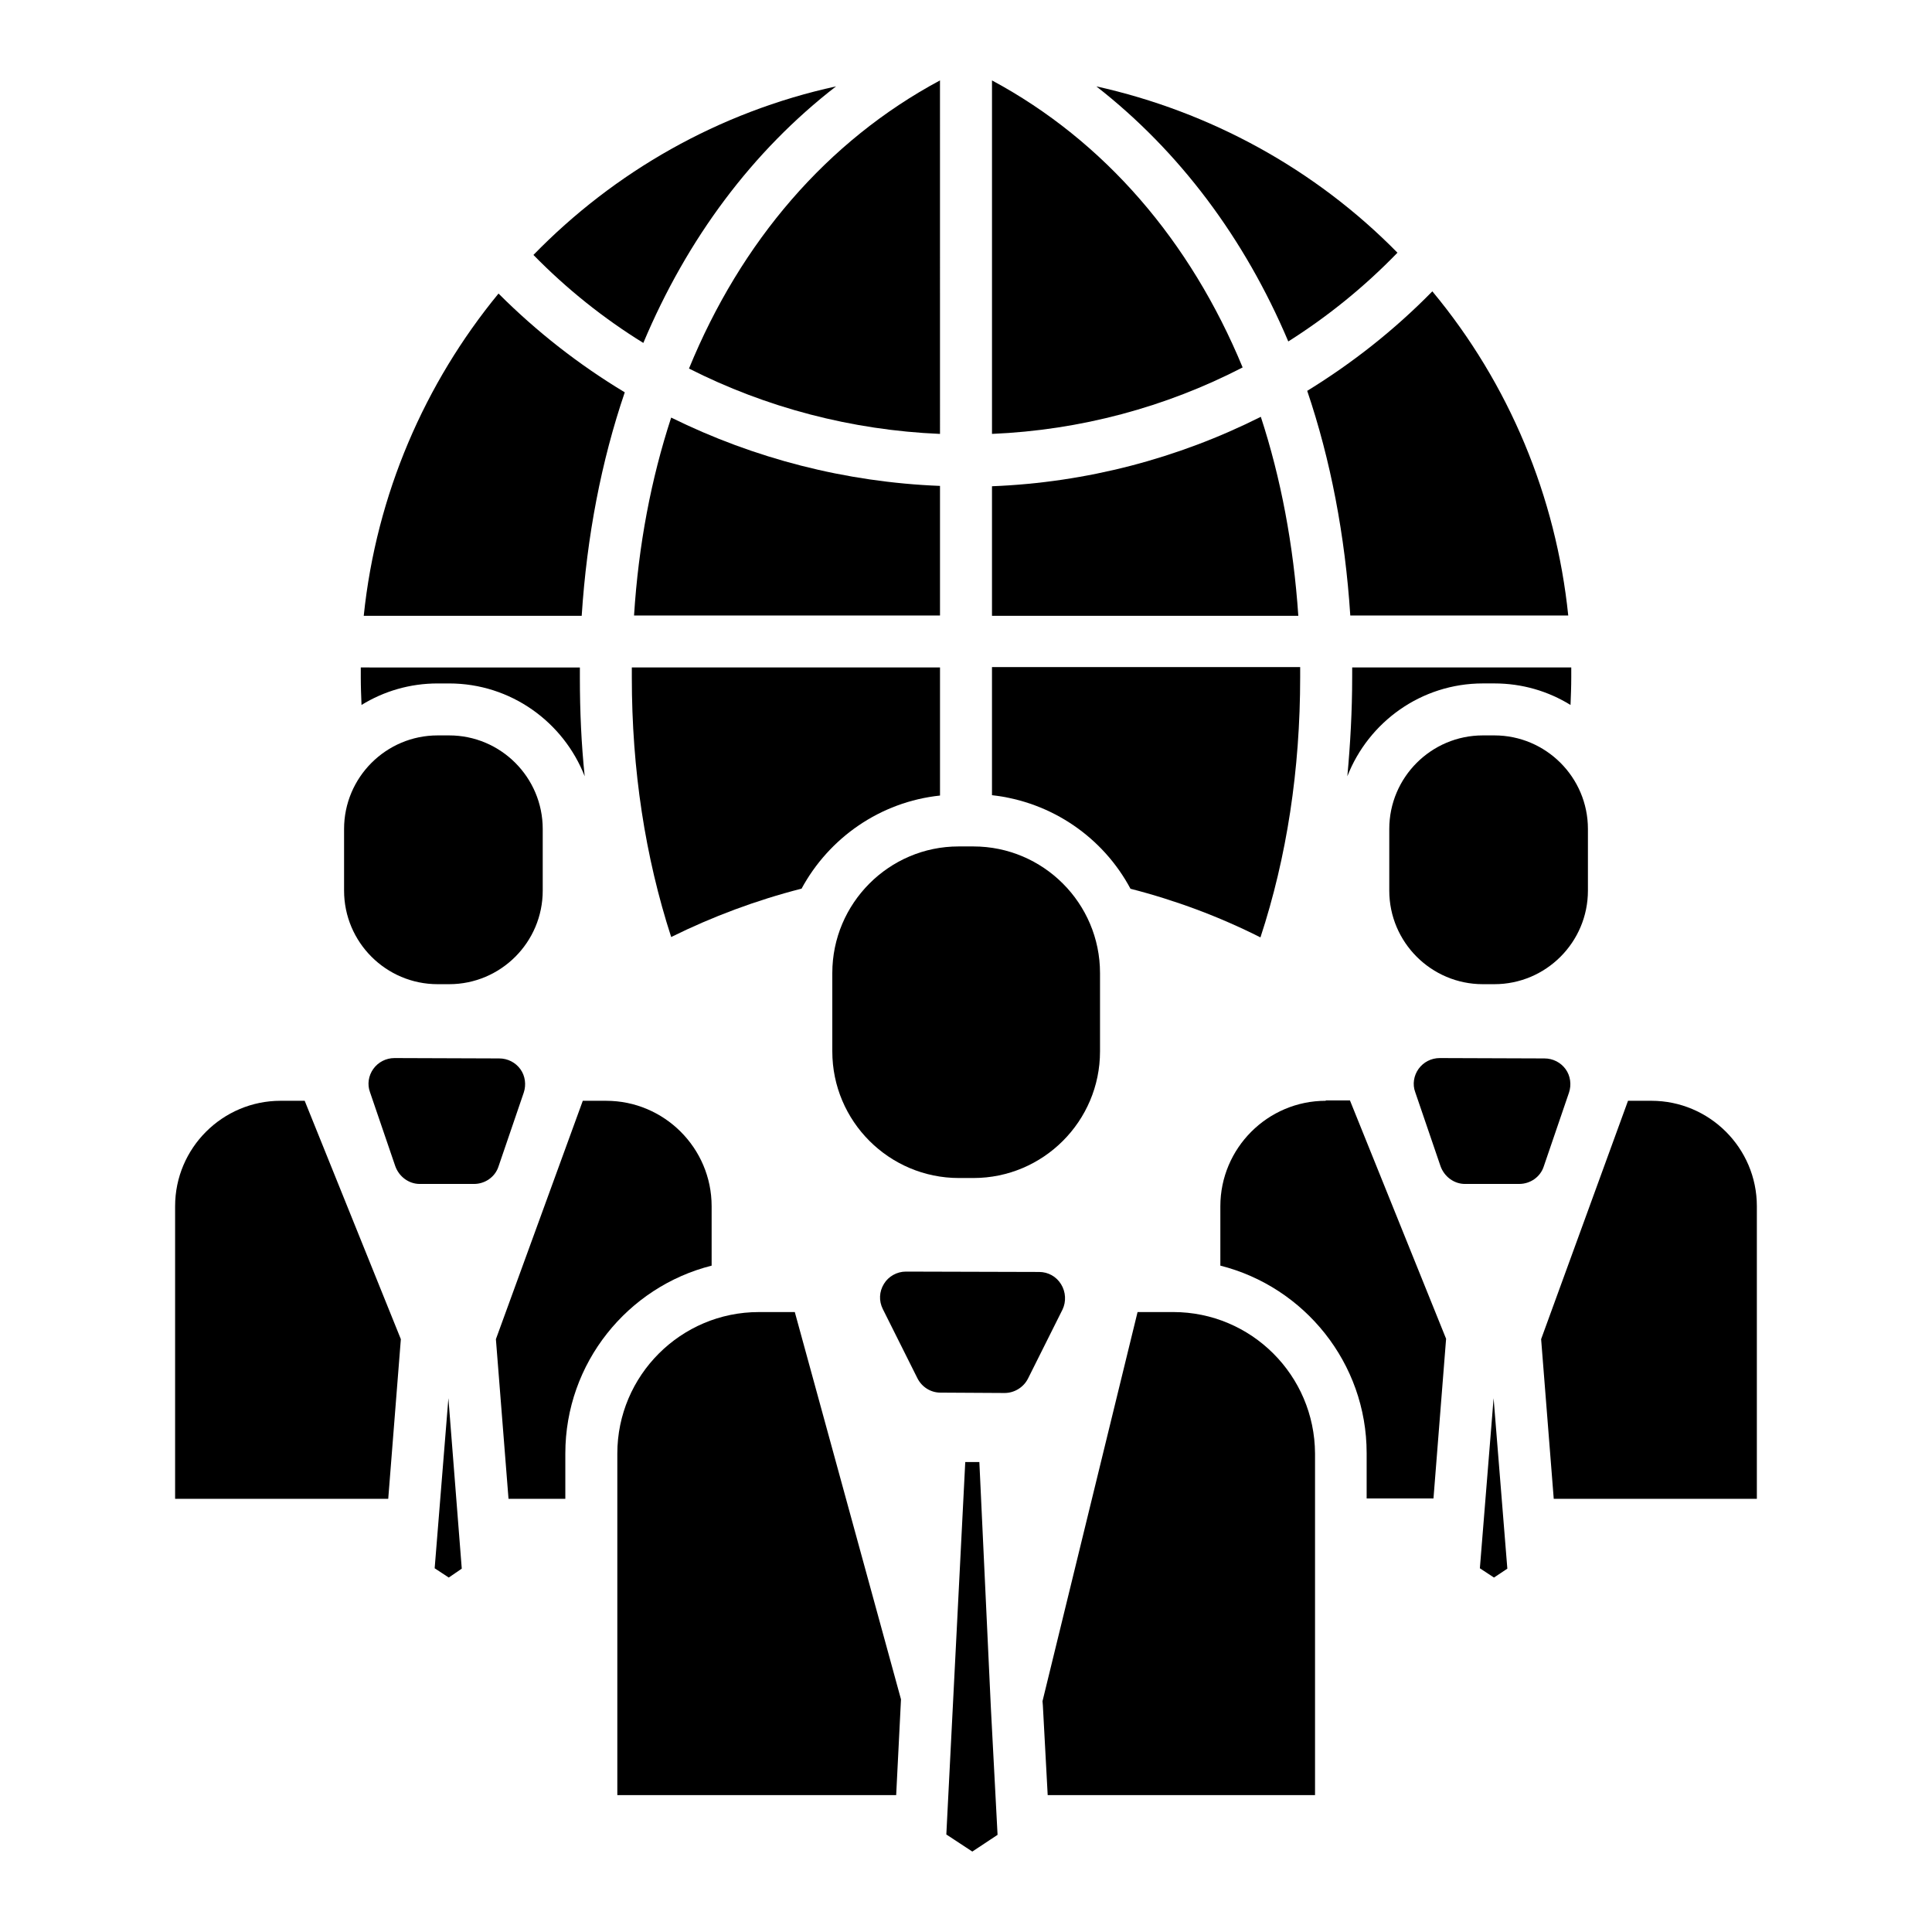
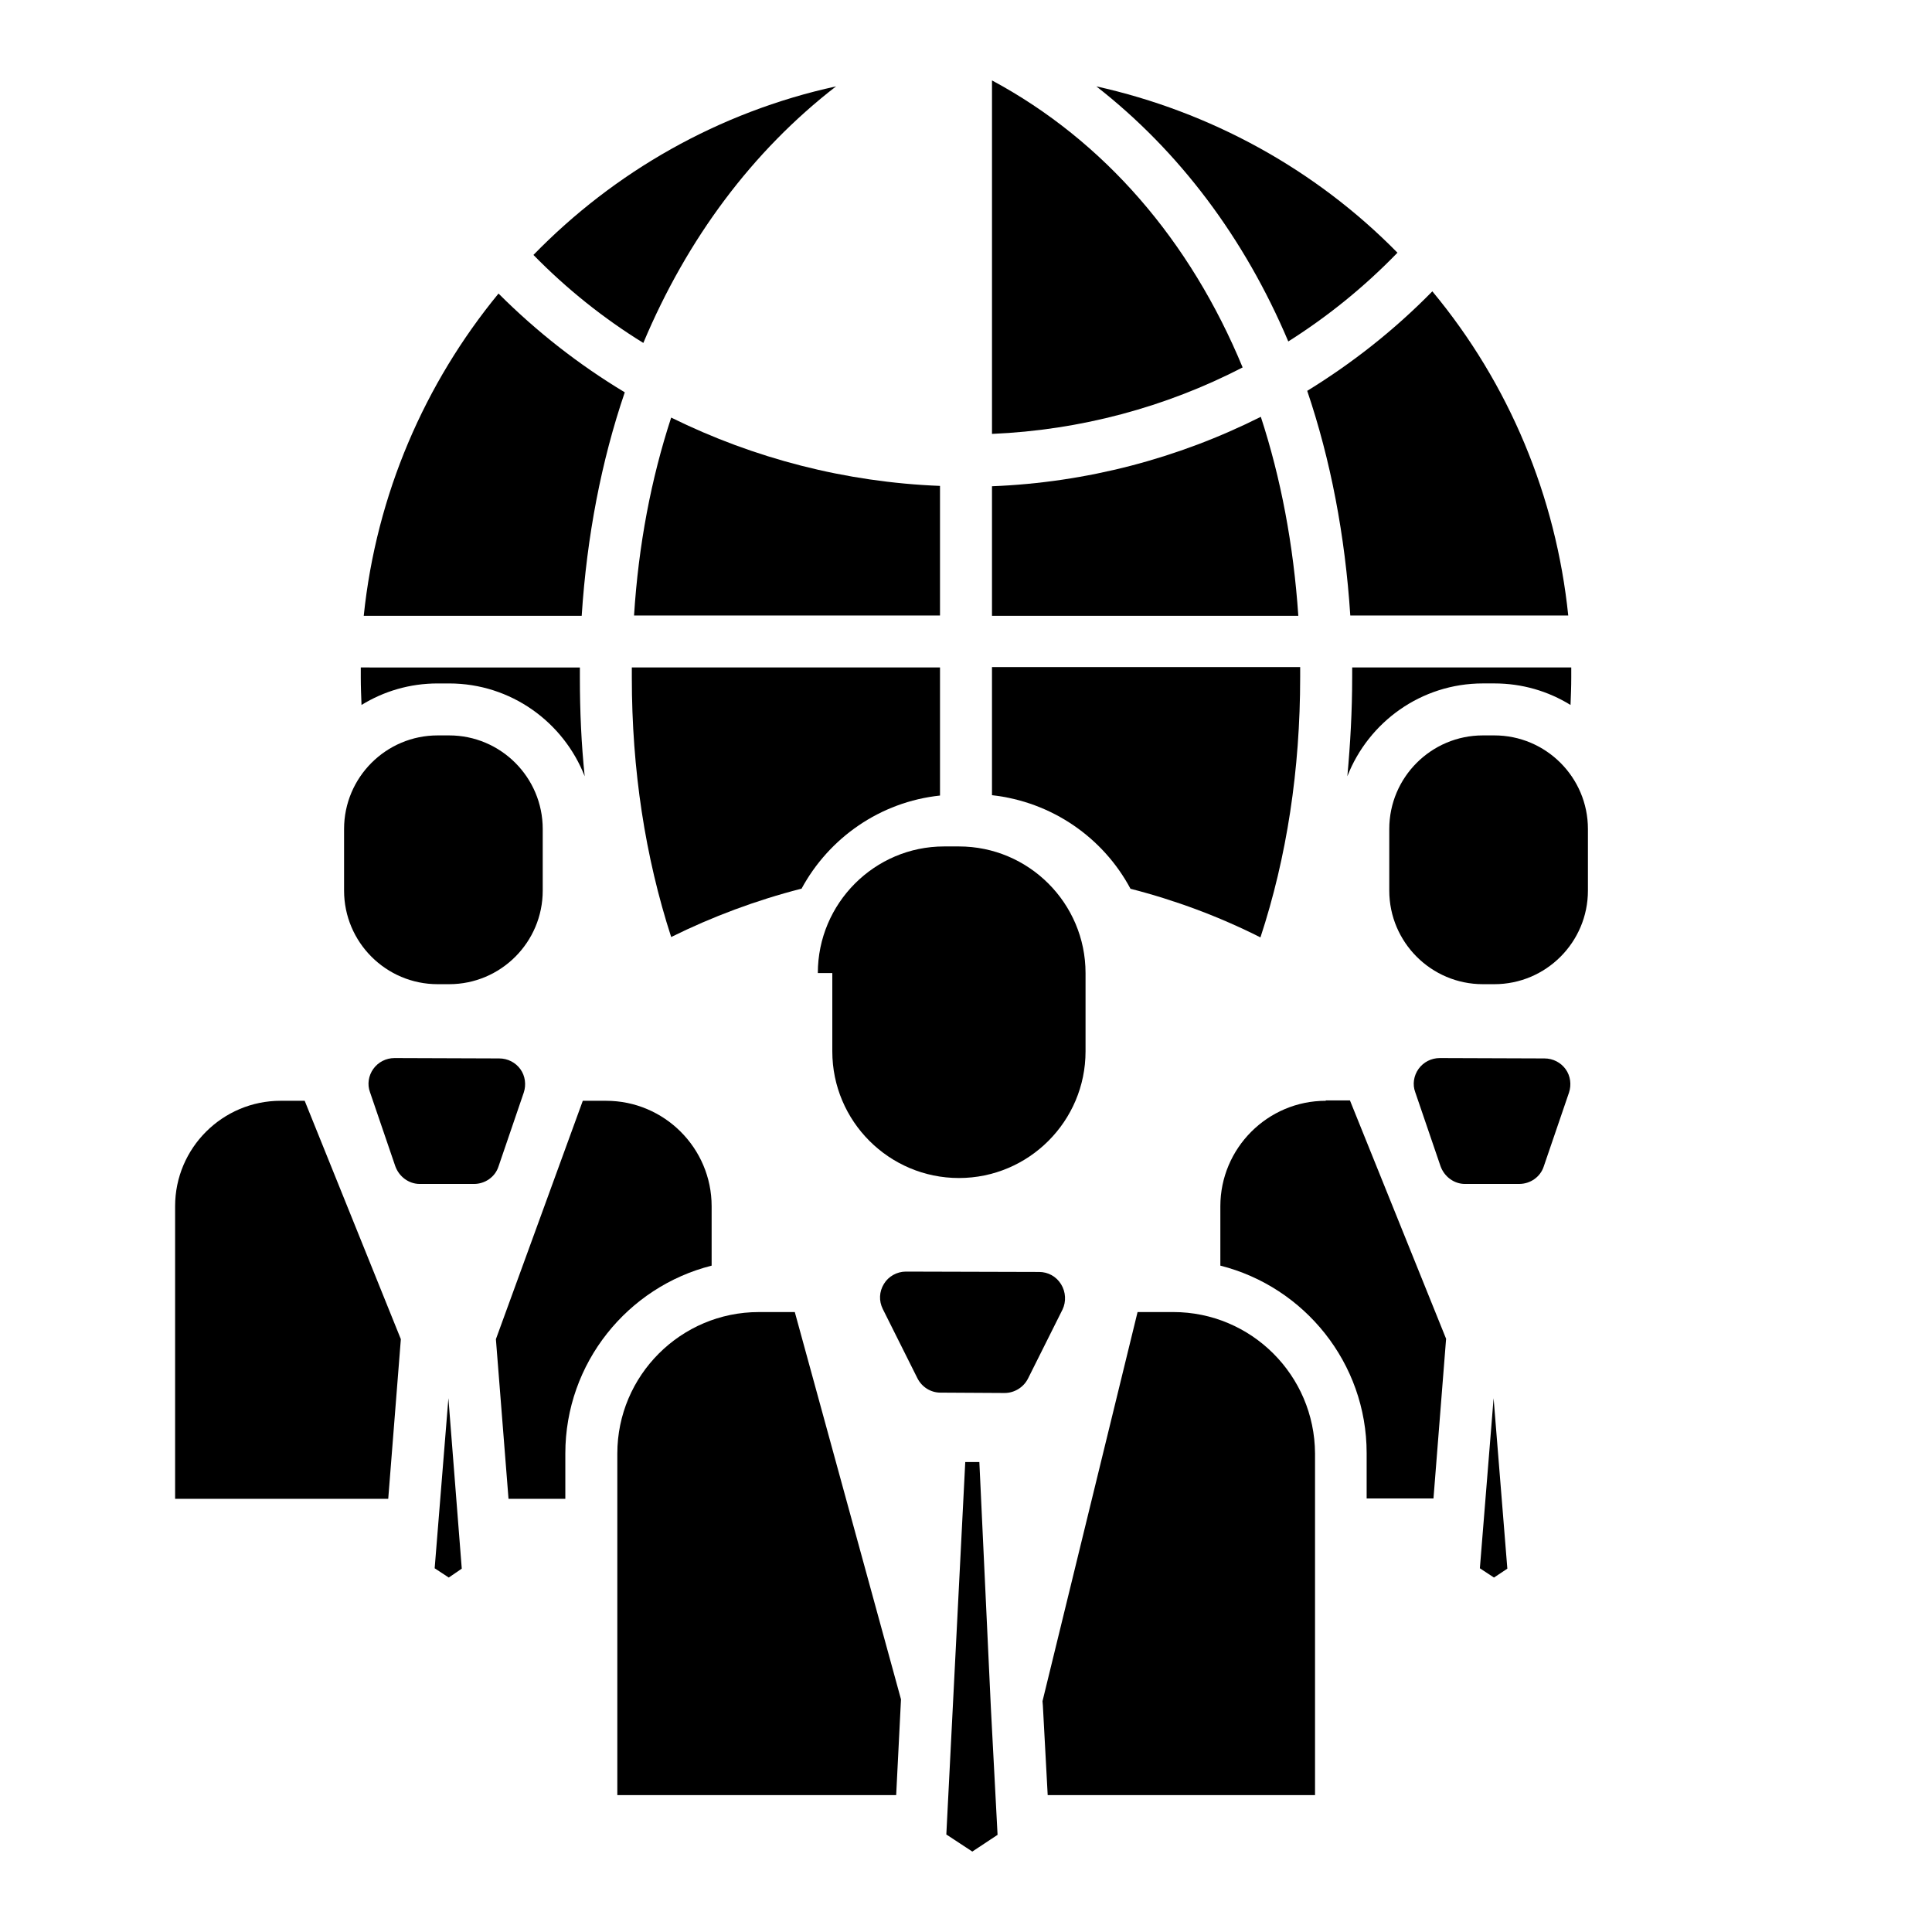
<svg xmlns="http://www.w3.org/2000/svg" fill="#000000" width="800px" height="800px" version="1.1" viewBox="144 144 512 512">
  <g>
    <path d="m559.8 433.55c0.688-2.066 0.395-4.43-0.887-6.199-1.277-1.77-3.344-2.856-5.609-2.856l-27.75-0.098c-2.262 0-4.328 1.082-5.609 2.856-1.277 1.77-1.672 4.133-0.887 6.199l6.691 19.582c0.984 2.754 3.543 4.723 6.496 4.723l14.367-0.004c2.953 0 5.609-1.871 6.496-4.625z" />
    <path d="m282.8 433.55c0.688-2.066 0.395-4.43-0.887-6.199-1.277-1.77-3.344-2.856-5.609-2.856l-27.75-0.098c-2.262 0-4.328 1.082-5.609 2.856-1.277 1.77-1.672 4.133-0.887 6.199l6.691 19.582c0.984 2.754 3.543 4.723 6.496 4.723h14.367c2.953 0 5.609-1.871 6.496-4.625z" />
    <path d="m311.44 323.54c0 24.5 3.543 47.527 10.43 68.781 10.922-5.41 22.535-9.742 34.441-12.793h0.098c7.281-13.48 20.859-23.027 36.703-24.699v-33.949h-81.672v2.66z" />
    <path d="m393.11 272.77c-25.094-0.984-49.297-7.281-71.242-18.105-5.312 16.234-8.66 33.75-9.84 52.449h81.082z" />
-     <path d="m326.59 241.67c20.367 10.332 43.098 16.336 66.52 17.32l-0.004-93.68c-29.914 16.039-52.742 42.707-66.516 76.359z" />
    <path d="m309.57 247.97c-12.102-7.281-23.32-16.039-33.457-26.176-19.484 23.715-32.375 53.137-35.719 85.41h57.762c1.375-21.152 5.215-41.027 11.414-59.234z" />
-     <path d="m364.57 401.87v20.762c0 18.5 15.055 33.555 33.555 33.555h3.836c18.5 0 33.555-15.055 33.555-33.555v-20.762c0-18.5-15.055-33.555-33.555-33.555h-3.934c-18.402 0-33.457 15.055-33.457 33.555z" />
+     <path d="m364.57 401.87v20.762c0 18.5 15.055 33.555 33.555 33.555c18.5 0 33.555-15.055 33.555-33.555v-20.762c0-18.5-15.055-33.555-33.555-33.555h-3.934c-18.402 0-33.457 15.055-33.457 33.555z" />
    <path d="m365.56 166.89c-31.094 6.789-58.746 22.633-80.195 44.672 8.758 8.953 18.598 16.828 29.125 23.32 11.613-27.648 28.93-50.867 51.07-67.992z" />
    <path d="m501.84 307.11h57.762c-3.246-31.488-15.645-61.402-36.016-85.902-10.035 10.234-21.156 18.992-33.16 26.371 6.199 18.301 10.035 38.277 11.414 59.531z" />
    <path d="m485.41 234.49c10.43-6.594 20.172-14.465 28.93-23.52-21.844-22.238-49.691-37.391-79.801-44.082 21.941 17.125 39.258 40.148 50.871 67.602z" />
    <path d="m443.59 379.53c11.906 3.051 23.52 7.379 34.441 12.891 6.988-21.254 10.527-44.477 10.527-68.98v-2.656h-81.672v33.949c15.941 1.77 29.52 11.316 36.703 24.797z" />
    <path d="m540.02 338.89h-3.051c-13.676 0-24.797 11.121-24.797 24.797v16.336c0 13.676 11.121 24.797 24.797 24.797h3.051c13.676 0 24.797-11.121 24.797-24.797v-16.336c0-13.676-11.121-24.797-24.797-24.797z" />
    <path d="m406.89 165.31v93.676c23.418-0.984 46.051-7.086 66.422-17.613-13.875-33.551-36.605-60.023-66.422-76.062z" />
    <path d="m478.13 254.46c-21.941 11.02-46.148 17.418-71.242 18.402v34.34h81.18c-1.277-18.793-4.625-36.508-9.938-52.742z" />
    <path d="m502.34 323.54c0 8.855-0.492 17.613-1.277 26.176 5.609-14.367 19.582-24.602 35.918-24.602h3.051c7.379 0 14.27 2.066 20.172 5.707 0.098-2.461 0.195-4.82 0.195-7.281v-2.656h-58.055c-0.004 0.883-0.004 1.77-0.004 2.656z" />
    <path d="m259.98 325.12h3.051c16.336 0 30.309 10.234 35.918 24.602-0.887-8.562-1.277-17.219-1.277-26.176v-2.656l-58.062-0.004v2.656c0 2.461 0.098 4.82 0.195 7.281 5.906-3.637 12.793-5.703 20.176-5.703z" />
    <path d="m259.98 404.82h3.051c13.676 0 24.797-11.121 24.797-24.797v-16.336c0-13.676-11.121-24.797-24.797-24.797h-3.051c-13.676 0-24.797 11.121-24.797 24.797v16.336c0 13.676 11.117 24.797 24.797 24.797z" />
    <path d="m425.19 484.33c-1.277-2.066-3.445-3.246-5.805-3.246l-35.324-0.098c-2.363 0-4.625 1.277-5.805 3.246-1.277 2.066-1.379 4.527-0.297 6.691l9.152 18.301c1.18 2.363 3.543 3.836 6.102 3.836l16.926 0.098h0.098c2.559 0 5.019-1.477 6.199-3.836l9.152-18.301c0.98-2.066 0.883-4.625-0.398-6.691z" />
    <path d="m495.35 435.72c-15.449 0-27.945 12.594-27.945 27.945v15.742c22.238 5.609 38.77 25.781 38.77 49.691v12.004h17.711l3.344-42.312-25.484-63.172-6.394 0.004z" />
    <path d="m454.91 491.71h-9.445l-25.191 103.12 0.098 1.18 1.277 23.715h70.848v-90.527c-0.098-20.762-16.922-37.492-37.586-37.492z" />
-     <path d="m581.64 435.72h-6.199l-23.027 63.172 3.344 42.312h53.828v-77.539c0-15.449-12.594-27.945-27.945-27.945z" />
    <path d="m536.18 559.61 3.738 2.457 3.543-2.359-3.641-45.168z" />
    <path d="m218.35 435.72c-15.352 0-27.945 12.496-27.945 27.945v77.539h56.48l3.344-42.312-25.484-63.172z" />
    <path d="m259.19 559.61 3.738 2.457 3.445-2.359-3.543-45.168z" />
    <path d="m332.59 479.41v-15.742c0-15.449-12.594-27.945-27.945-27.945h-6.199l-23.027 63.172 3.344 42.312h15.055v-12.004c0.004-24.012 16.535-44.184 38.773-49.793z" />
    <path d="m403.54 531.46h-3.738l-5.016 98.695 6.887 4.527 6.691-4.43-1.773-33.652z" />
    <path d="m345.09 491.71c-20.664 0-37.492 16.828-37.492 37.492v90.527h73.898l1.277-25.387-28.141-102.63z" />
  </g>
</svg>